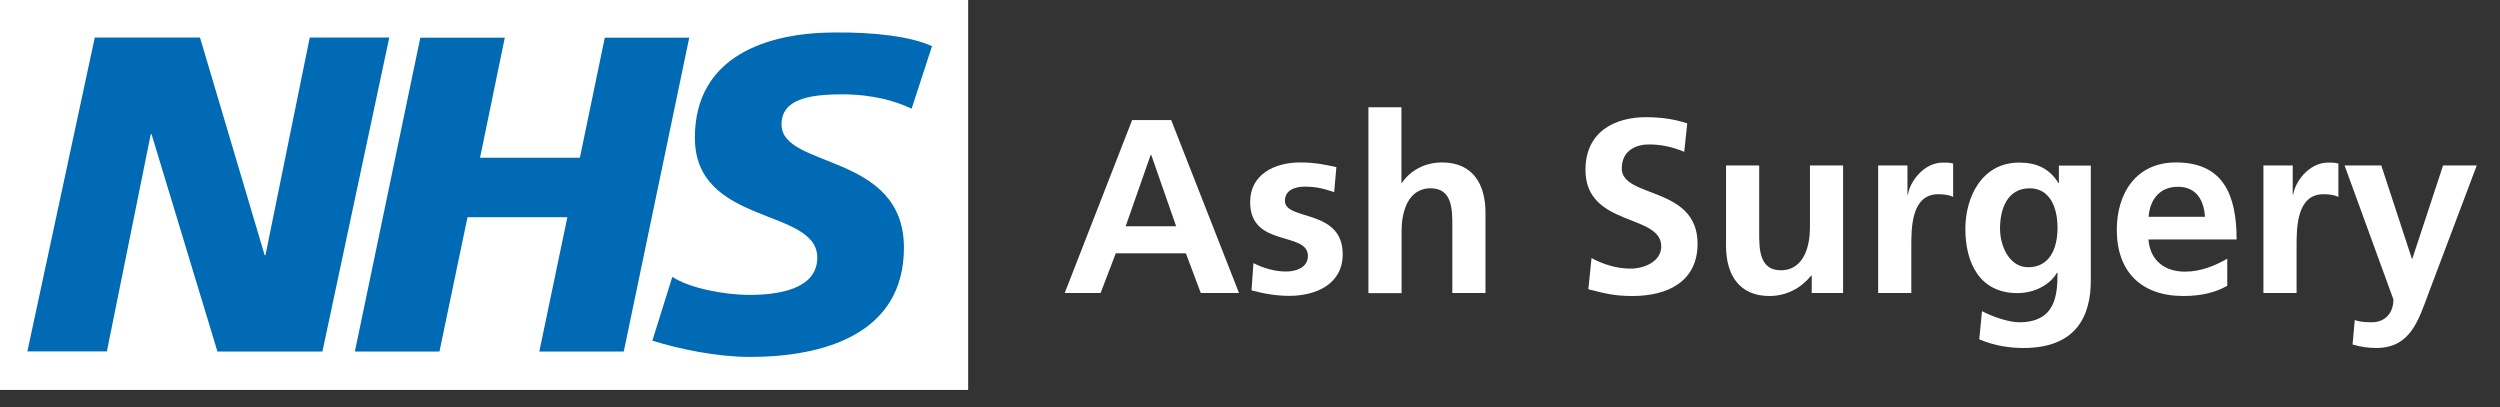
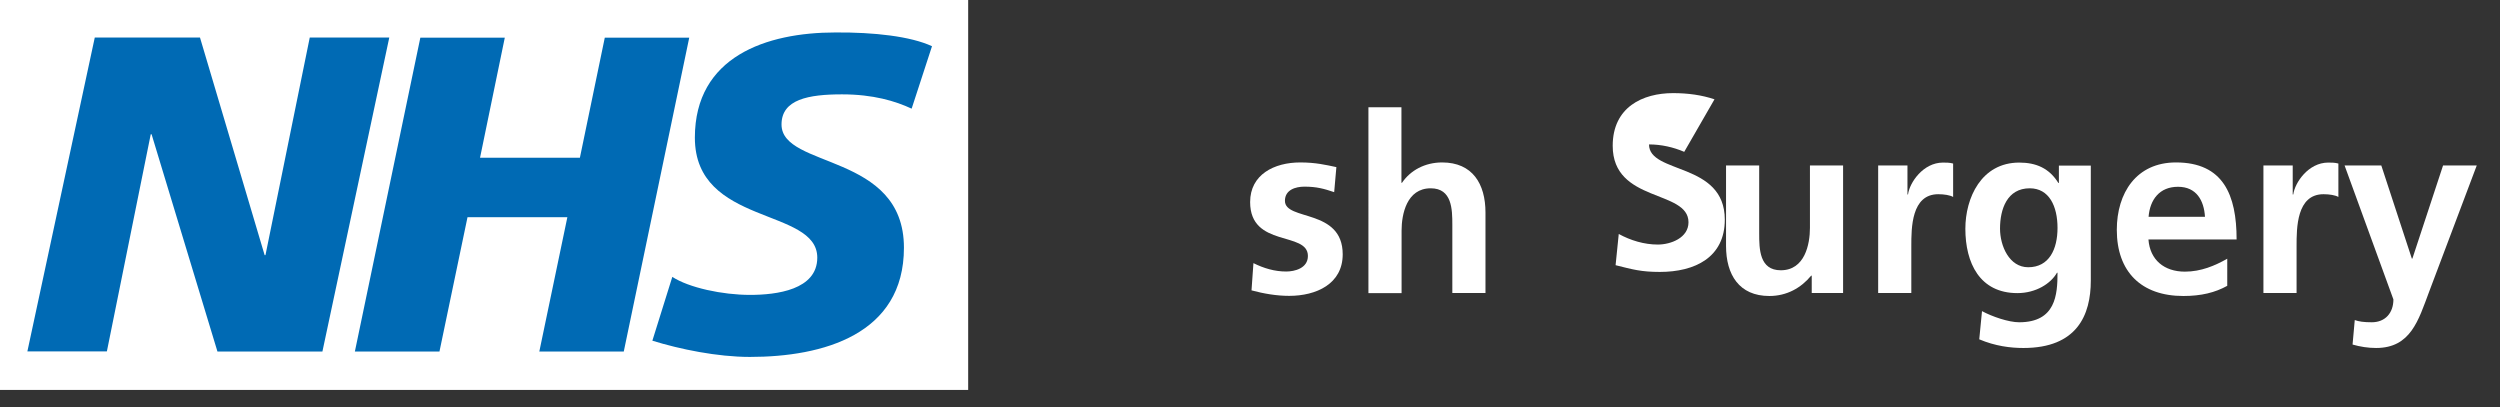
<svg xmlns="http://www.w3.org/2000/svg" version="1.1" id="Layer_1" x="0px" y="0px" width="181.76px" height="29.62px" viewBox="0 0 181.76 29.62" style="enable-background:new 0 0 181.76 29.62;" xml:space="preserve">
  <rect x="0" y="0" width="181.76" height="29.62" fill="#333333" stroke="none" />
  <style type="text/css">
	.st0{fill:#006AB4;}
	.st1{fill:#FFFFFF;}
</style>
  <g>
    <polygon class="st0" points="0.57,0.57 0.57,27.78 69.73,27.78 69.73,0.57 0.57,0.57  " />
    <path class="st1" d="M70.39,28.35V0H0v28.35H70.39L70.39,28.35z M28.3,2.74l-4.86,22.82h-7.63L11.02,9.76h-0.06L7.77,25.55H1.99   l4.9-22.82h7.65l4.7,15.82h0.06l3.22-15.82H28.3L28.3,2.74z M50.11,2.74l-4.76,22.82h-6.14l2.04-9.77h-7.26l-2.04,9.77H25.8   l4.76-22.82h6.14l-1.8,8.73h7.26l1.81-8.73H50.11L50.11,2.74z M67.76,3.36L66.28,7.9c-1.18-0.55-2.79-1.04-5.06-1.04   c-2.43,0-4.4,0.36-4.4,2.19c0,3.23,8.9,2.03,8.9,8.96c0,6.31-5.88,7.94-11.2,7.94c-2.37,0-5.09-0.56-7.09-1.18l1.45-4.64   c1.21,0.79,3.65,1.31,5.65,1.31c1.91,0,4.89-0.36,4.89-2.71c0-3.66-8.9-2.29-8.9-8.72c0-5.89,5.19-7.65,10.22-7.65   C63.55,2.34,66.21,2.64,67.76,3.36L67.76,3.36z" />
  </g>
  <g>
-     <path class="st1" d="M82.31,8.73h2.84l4.93,12.57H87.3l-1.08-2.88h-5.1l-1.1,2.88h-2.61L82.31,8.73z M83.7,11.26h-0.04l-1.82,5.19   h3.67L83.7,11.26z" />
    <path class="st1" d="M97,13.97c-0.74-0.25-1.28-0.4-2.16-0.4c-0.65,0-1.42,0.23-1.42,1.03c0,1.48,4.2,0.54,4.2,3.89   c0,2.16-1.93,3.02-3.89,3.02c-0.92,0-1.85-0.16-2.74-0.4l0.14-1.98c0.76,0.38,1.55,0.61,2.38,0.61c0.61,0,1.58-0.23,1.58-1.13   c0-1.82-4.2-0.58-4.2-3.92c0-2,1.75-2.88,3.64-2.88c1.13,0,1.87,0.18,2.63,0.34L97,13.97z" />
    <path class="st1" d="M99.48,7.8h2.41v5.49h0.04c0.61-0.9,1.66-1.48,2.92-1.48c2.2,0,3.15,1.55,3.15,3.64v5.85h-2.41v-4.95   c0-1.13-0.02-2.66-1.57-2.66c-1.75,0-2.12,1.89-2.12,3.08v4.54h-2.41V7.8z" />
-     <path class="st1" d="M122.45,11.04c-0.79-0.34-1.67-0.54-2.56-0.54c-0.86,0-1.98,0.38-1.98,1.75c0,2.18,5.51,1.26,5.51,5.47   c0,2.75-2.18,3.8-4.72,3.8c-1.37,0-1.98-0.18-3.22-0.49l0.23-2.27c0.86,0.47,1.85,0.77,2.84,0.77c0.95,0,2.23-0.49,2.23-1.62   c0-2.39-5.51-1.4-5.51-5.56c0-2.81,2.18-3.83,4.39-3.83c1.08,0,2.09,0.14,3.01,0.45L122.45,11.04z" />
+     <path class="st1" d="M122.45,11.04c-0.79-0.34-1.67-0.54-2.56-0.54c0,2.18,5.51,1.26,5.51,5.47   c0,2.75-2.18,3.8-4.72,3.8c-1.37,0-1.98-0.18-3.22-0.49l0.23-2.27c0.86,0.47,1.85,0.77,2.84,0.77c0.95,0,2.23-0.49,2.23-1.62   c0-2.39-5.51-1.4-5.51-5.56c0-2.81,2.18-3.83,4.39-3.83c1.08,0,2.09,0.14,3.01,0.45L122.45,11.04z" />
    <path class="st1" d="M134.01,21.3h-2.29v-1.26h-0.04c-0.74,0.9-1.78,1.48-3.04,1.48c-2.2,0-3.15-1.55-3.15-3.64v-5.85h2.41v4.95   c0,1.13,0.02,2.67,1.57,2.67c1.75,0,2.12-1.89,2.12-3.08v-4.54h2.41V21.3z" />
    <path class="st1" d="M136.54,12.03h2.14v2.11h0.04c0.11-0.86,1.1-2.32,2.54-2.32c0.23,0,0.49,0,0.74,0.07v2.43   c-0.22-0.13-0.65-0.2-1.08-0.2c-1.96,0-1.96,2.45-1.96,3.78v3.4h-2.41V12.03z" />
    <path class="st1" d="M152.01,12.03v8.37c0,2.52-1.01,4.9-4.9,4.9c-0.95,0-2.05-0.14-3.21-0.63l0.2-2.05   c0.74,0.4,1.94,0.81,2.7,0.81c2.66,0,2.79-2,2.79-3.6h-0.04c-0.45,0.79-1.53,1.48-2.88,1.48c-2.74,0-3.78-2.2-3.78-4.68   c0-2.23,1.15-4.81,3.92-4.81c1.22,0,2.18,0.41,2.84,1.48h0.04v-1.26H152.01z M149.59,16.57c0-1.58-0.61-2.88-2.02-2.88   c-1.64,0-2.16,1.51-2.16,2.93c0,1.26,0.67,2.81,2.05,2.81C148.98,19.43,149.59,18.12,149.59,16.57z" />
    <path class="st1" d="M161.93,20.78c-0.88,0.49-1.89,0.74-3.19,0.74c-3.06,0-4.84-1.76-4.84-4.81c0-2.68,1.42-4.9,4.3-4.9   c3.44,0,4.41,2.36,4.41,5.6h-6.41c0.11,1.49,1.15,2.34,2.65,2.34c1.17,0,2.18-0.43,3.08-0.94V20.78z M160.31,15.76   c-0.07-1.17-0.61-2.18-1.96-2.18s-2.04,0.94-2.14,2.18H160.31z" />
    <path class="st1" d="M164.55,12.03h2.14v2.11h0.04c0.11-0.86,1.1-2.32,2.54-2.32c0.23,0,0.49,0,0.74,0.07v2.43   c-0.22-0.13-0.65-0.2-1.08-0.2c-1.96,0-1.96,2.45-1.96,3.78v3.4h-2.41V12.03z" />
    <path class="st1" d="M175.35,18.8h0.04l2.23-6.77h2.45l-3.47,9.2c-0.77,2.05-1.33,4.07-3.85,4.07c-0.58,0-1.15-0.09-1.71-0.25   l0.16-1.78c0.31,0.11,0.65,0.16,1.24,0.16c0.97,0,1.57-0.67,1.57-1.66l-3.55-9.74h2.67L175.35,18.8z" />
  </g>
</svg>